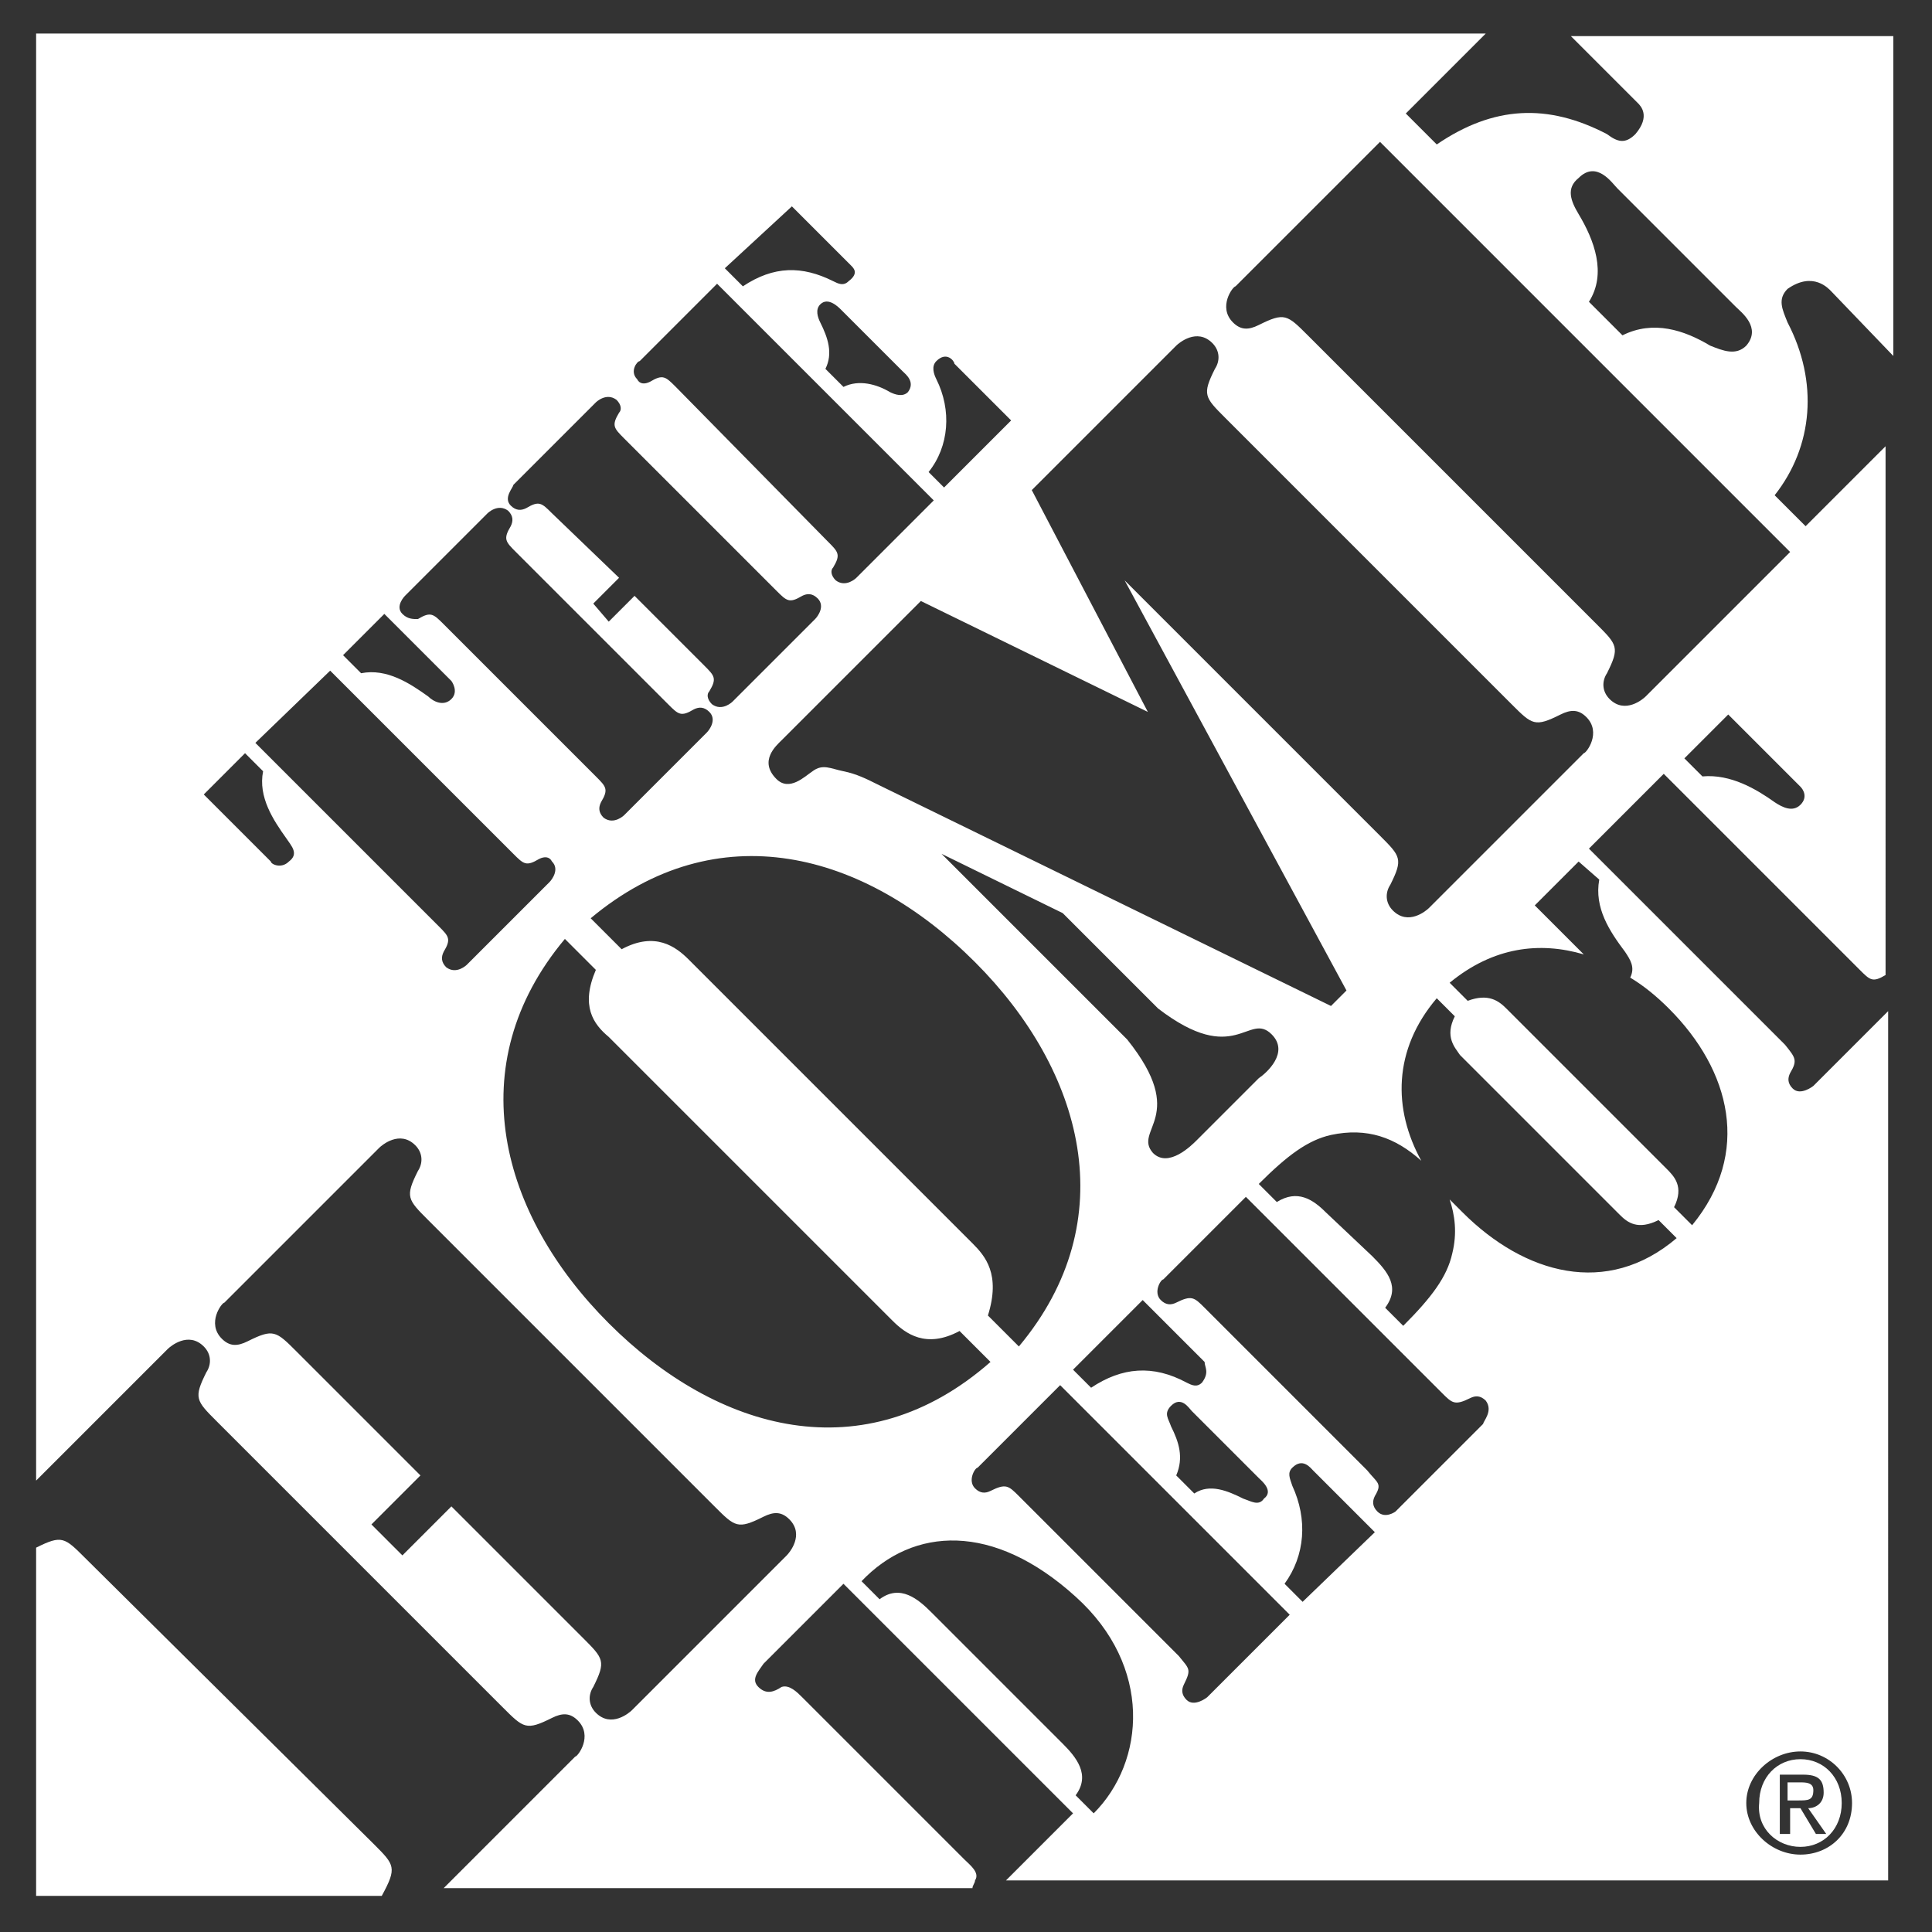
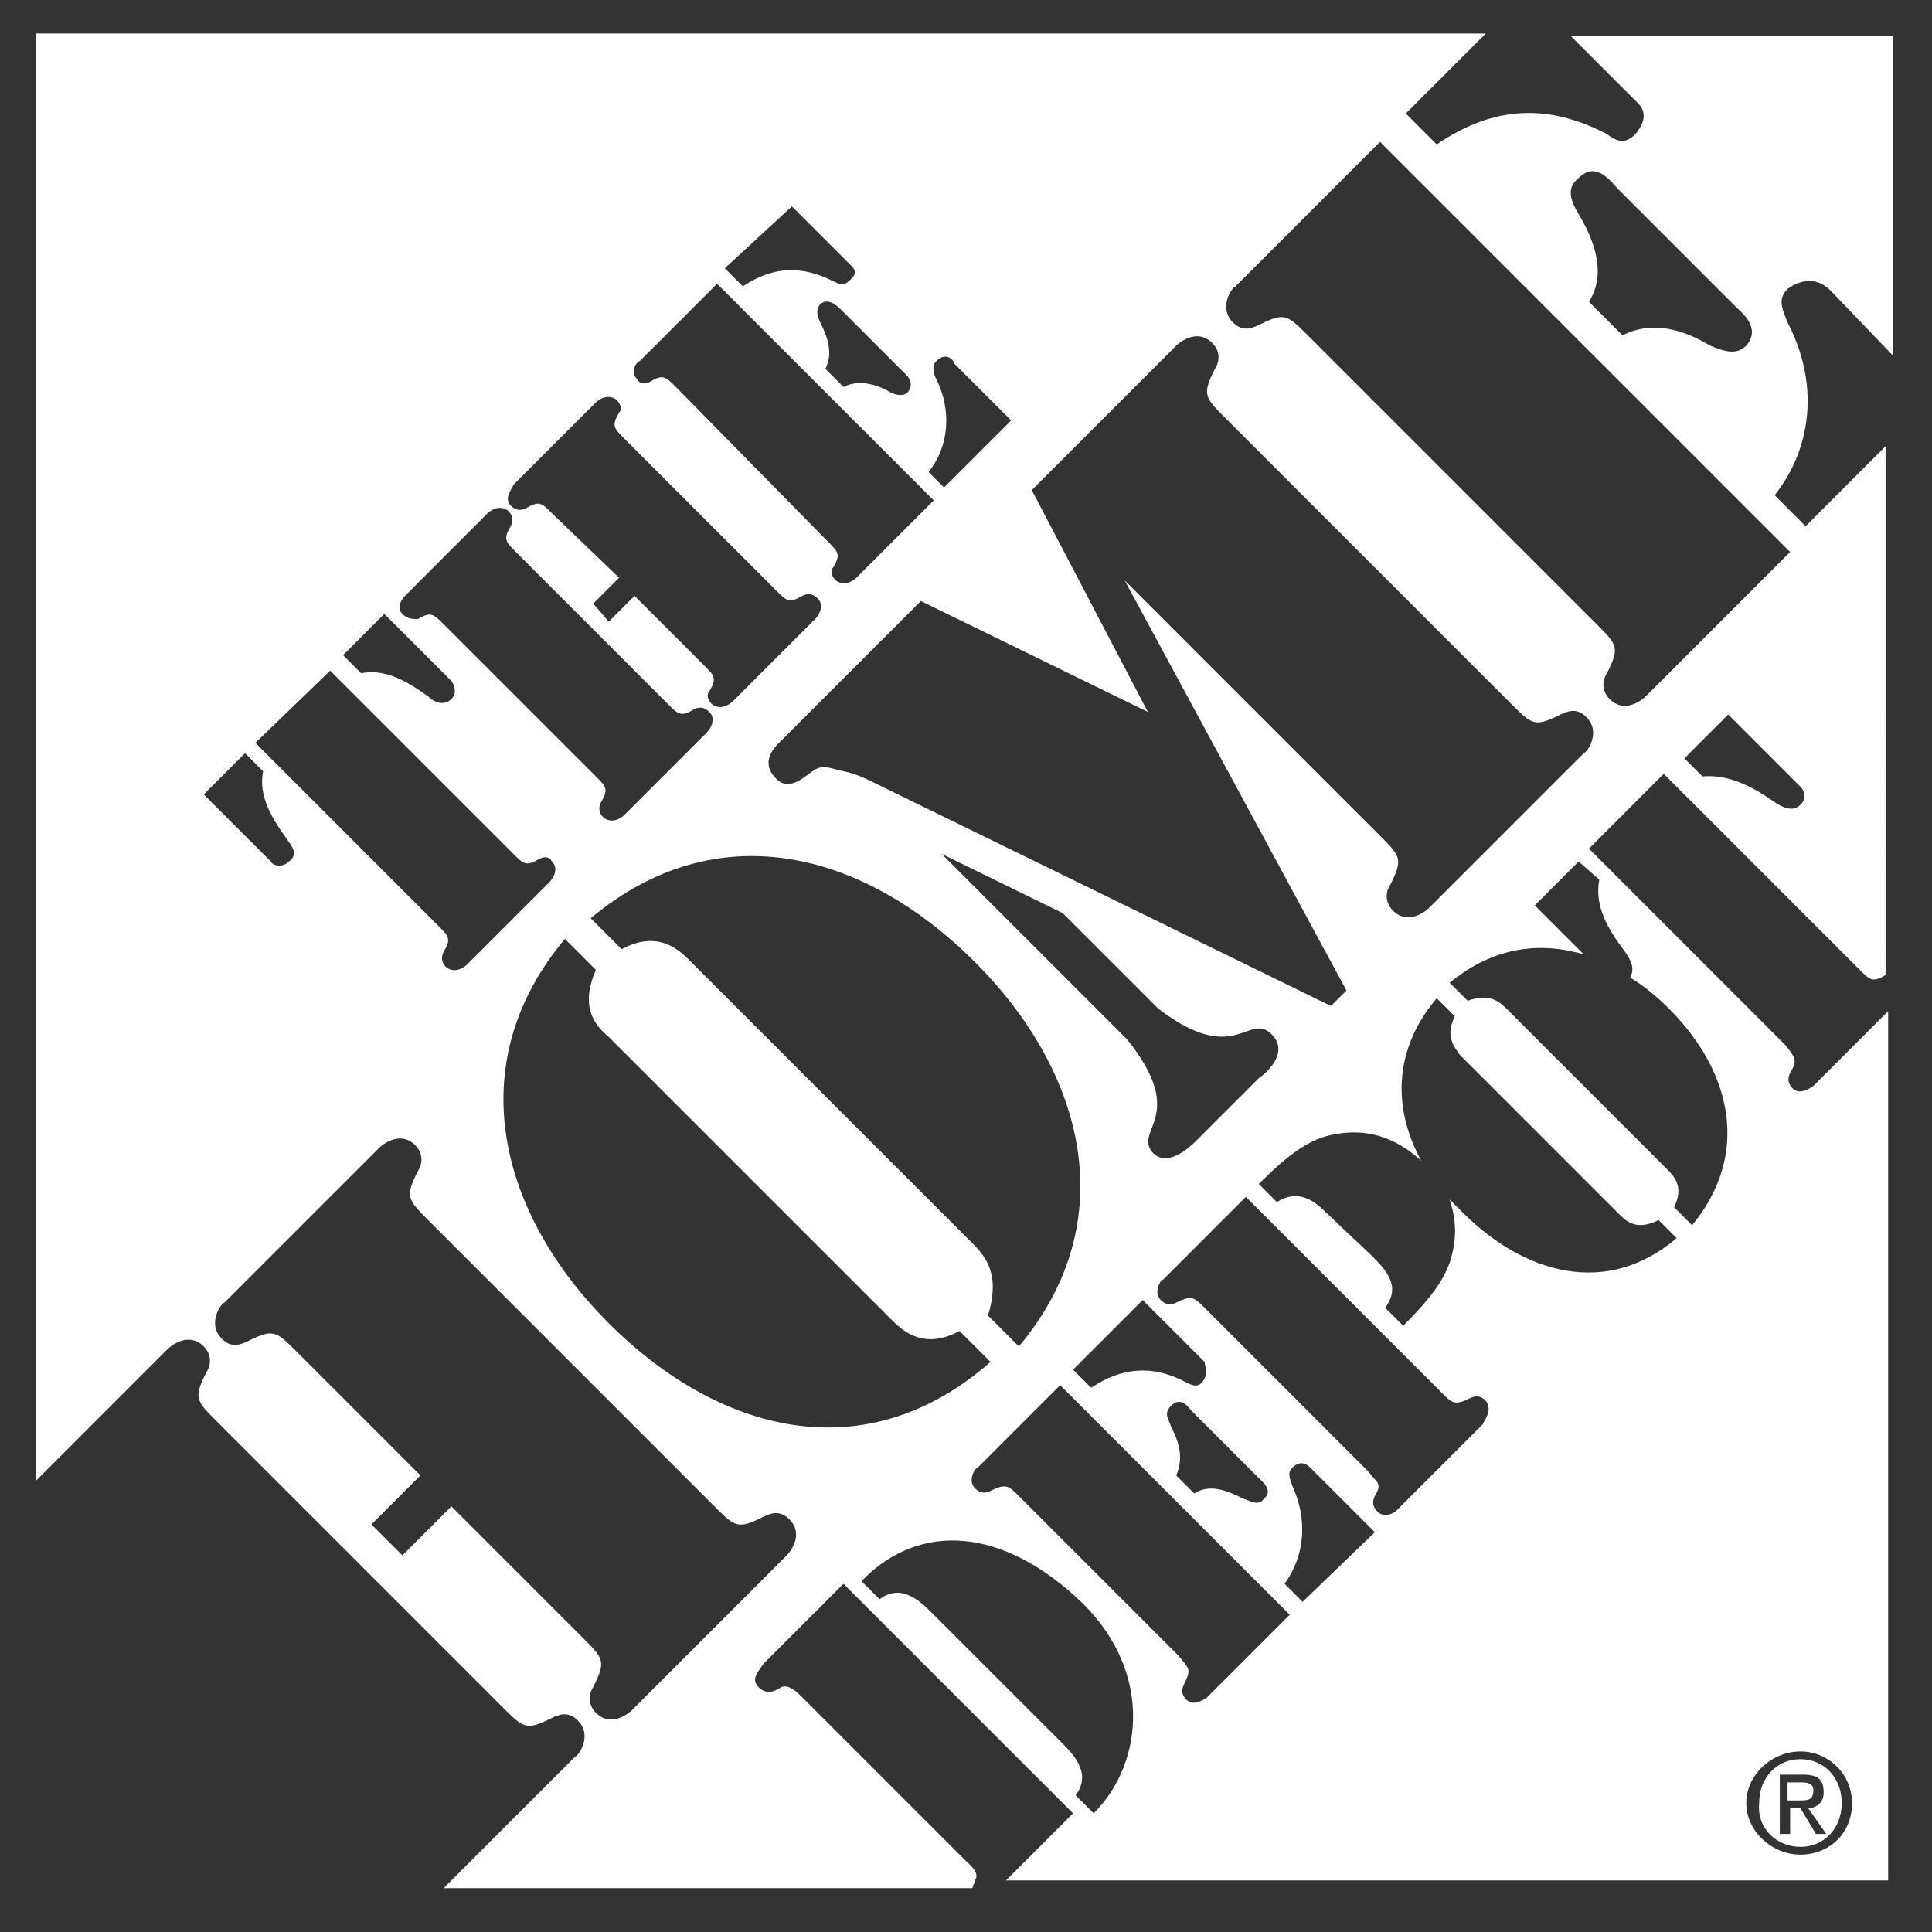
<svg xmlns="http://www.w3.org/2000/svg" id="K_x5F_Border_copy" x="0px" y="0px" viewBox="0 0 74.9 74.9" style="enable-background:new 0 0 74.9 74.9;" xml:space="preserve">
  <rect x="0" y="0" width="74.9" height="74.9" fill="#333333" stroke="none" />
  <style type="text/css">	.st0{fill:#FFFFFF;}</style>
  <g>
    <path class="st0" d="M69.8,71.6c0.9,0,1.6-0.7,1.6-1.7c0-1-0.7-1.7-1.6-1.7c-0.9,0-1.6,0.7-1.6,1.7C68.1,70.9,68.9,71.6,69.8,71.6z    M69,68.8h0.9c0.6,0,0.8,0.2,0.8,0.7c0,0.4-0.3,0.6-0.6,0.6l0.7,1h-0.4l-0.6-1h-0.4v1H69V68.8z" />
    <path class="st0" d="M70.3,69.4c0-0.3-0.3-0.3-0.5-0.3h-0.5v0.7h0.4C70.1,69.8,70.3,69.8,70.3,69.4z" />
    <path class="st0" d="M71,11.3l2.4,2.5V1.4H60.9l2.6,2.6c0.1,0.1,0.5,0.5-0.1,1.2c-0.4,0.4-0.7,0.3-1.1,0c-2.3-1.2-4.4-1.1-6.6,0.4   l-1.2-1.2l3.1-3.1H1.4v56.1l5.1-5.1c0.1-0.1,0.8-0.7,1.4-0.1c0.3,0.3,0.3,0.7,0.1,1c-0.5,1-0.4,1.1,0.4,1.9l11.1,11.1   c0.8,0.8,0.9,0.9,1.9,0.4c0.4-0.2,0.7-0.2,1,0.1c0.6,0.6,0,1.4-0.1,1.4l-5.1,5.1h20.5c0-0.1,0.1-0.2,0.1-0.3   c0.2-0.3-0.2-0.6-0.4-0.8l-6.3-6.3c-0.2-0.2-0.5-0.5-0.8-0.4c-0.3,0.2-0.6,0.3-0.9,0c-0.3-0.3,0-0.6,0.2-0.9l3.1-3.1l8.9,8.9   l-2.6,2.6h34.2V39.2l-2.9,2.9c0,0-0.5,0.4-0.8,0.1c-0.2-0.2-0.2-0.4-0.1-0.6c0.3-0.5,0.2-0.6-0.2-1.1l-7.6-7.6l2.9-2.9l7.6,7.6   c0.4,0.4,0.5,0.5,1,0.2V17.3l-3.1,3.1l-1.2-1.2c1.5-1.9,1.7-4.4,0.5-6.7c-0.2-0.5-0.4-0.9,0-1.3C70.3,10.5,70.9,11.2,71,11.3z    M61.2,6.9c0.7-0.7,1.3,0.2,1.5,0.4l4.6,4.6c0.2,0.2,1,0.8,0.4,1.5c-0.4,0.4-0.9,0.2-1.4,0c-1-0.6-2.2-1-3.4-0.4l-1.3-1.3   c0.7-1.1,0.2-2.4-0.4-3.4C60.9,7.8,60.7,7.3,61.2,6.9z M45.6,13.4c0.1-0.1,0.8-0.7,1.4-0.1c0.3,0.3,0.3,0.7,0.1,1   c-0.5,1-0.4,1.1,0.4,1.9l11.1,11.1c0.8,0.8,0.9,0.9,1.9,0.4c0.4-0.2,0.7-0.2,1,0.1c0.6,0.6,0,1.4-0.1,1.4l-6,6   c-0.1,0.1-0.8,0.7-1.4,0.1c-0.3-0.3-0.3-0.7-0.1-1c0.5-1,0.4-1.1-0.4-1.9l-9.9-9.9l8.6,15.9l-0.6,0.6L34,30.4   c-0.4-0.2-0.8-0.4-1.3-0.5c-0.5-0.1-0.8-0.3-1.2,0c-0.3,0.2-0.9,0.8-1.4,0.3c-0.7-0.7,0-1.3,0.2-1.5l5.4-5.4l8.8,4.3l0,0L40,19   L45.6,13.4z M45.4,55.3c-0.1-0.3-0.3-0.5,0-0.8c0.4-0.4,0.7,0.1,0.8,0.2l2.6,2.6c0.1,0.1,0.6,0.5,0.2,0.8c-0.2,0.3-0.5,0.1-0.8,0   c-0.6-0.3-1.3-0.6-1.9-0.2l-0.7-0.7C45.9,56.5,45.7,55.9,45.4,55.3z M46.6,53.6c-0.2,0.2-0.4,0.1-0.6,0c-1.3-0.7-2.5-0.6-3.7,0.2   l-0.7-0.7l2.7-2.7l2.4,2.4C46.7,53,46.9,53.2,46.6,53.6z M37.7,48.2l-11-11c-0.5-0.5-1.3-1.1-2.6-0.4l-1.2-1.2   c4.9-4.1,10.6-2.6,14.9,1.7c4.2,4.2,5.8,10,1.7,14.9l-1.2-1.2C38.8,49.4,38.2,48.7,37.7,48.2z M43.7,40.3l-7.2-7.2l0,0l4.7,2.3   l3.7,3.7c3,2.3,3.5,0.1,4.4,1c0.7,0.7-0.2,1.5-0.5,1.7l-2.4,2.4c-0.2,0.2-1.1,1.1-1.7,0.5C43.9,43.8,46.1,43.3,43.7,40.3z    M36.3,14.7c-0.1-0.2-0.2-0.5,0-0.7c0.4-0.4,0.7,0,0.7,0.1l2.2,2.2l-2.6,2.6L36,18.3C36.8,17.3,36.9,15.9,36.3,14.7z M35.2,15.2   c-0.2,0.2-0.5,0.1-0.7,0c-0.5-0.3-1.2-0.5-1.8-0.2L32,14.3c0.3-0.6,0.1-1.2-0.2-1.8c-0.1-0.2-0.2-0.5,0-0.7   c0.3-0.3,0.7,0.1,0.8,0.2l2.4,2.4C35.1,14.5,35.5,14.8,35.2,15.2z M30.7,8l2.3,2.3c0.1,0.1,0.3,0.3-0.1,0.6c-0.2,0.2-0.4,0.1-0.6,0   c-1.2-0.6-2.3-0.6-3.5,0.2l-0.7-0.7L30.7,8z M24.8,14l3-3l8.4,8.4l-3,3c0,0-0.4,0.4-0.8,0.1c-0.2-0.2-0.2-0.4-0.1-0.5   c0.3-0.5,0.2-0.6-0.2-1L26.2,15c-0.4-0.4-0.5-0.5-1-0.2c-0.2,0.1-0.4,0.1-0.5-0.1C24.4,14.4,24.7,14,24.8,14z M19.9,18.8l3.2-3.2   c0,0,0.4-0.4,0.8-0.1c0.2,0.2,0.2,0.4,0.1,0.5c-0.3,0.5-0.2,0.6,0.2,1l5.9,5.9c0.4,0.4,0.5,0.5,1,0.2c0.2-0.1,0.4-0.1,0.6,0.1   c0.3,0.3,0,0.7-0.1,0.8l-3.2,3.2c0,0-0.4,0.4-0.8,0.1c-0.2-0.2-0.2-0.4-0.1-0.5c0.3-0.5,0.2-0.6-0.2-1l-2.7-2.7l-1,1L23,23.4l1-1   l-2.6-2.5c-0.4-0.4-0.5-0.5-1-0.2c-0.2,0.1-0.4,0.1-0.6-0.1C19.5,19.3,19.9,18.9,19.9,18.8z M15.7,23.1l3.2-3.2   c0,0,0.4-0.4,0.8-0.1c0.2,0.2,0.2,0.4,0.1,0.6c-0.3,0.5-0.2,0.6,0.2,1l5.9,5.9c0.4,0.4,0.5,0.5,1,0.2c0.2-0.1,0.4-0.1,0.6,0.1   c0.3,0.3,0,0.7-0.1,0.8l-3.2,3.2c0,0-0.4,0.4-0.8,0.1c-0.2-0.2-0.2-0.4-0.1-0.6c0.3-0.5,0.2-0.6-0.2-1l-5.9-5.9   c-0.4-0.4-0.5-0.5-1-0.2C16,24,15.8,24,15.6,23.8C15.3,23.5,15.7,23.1,15.7,23.1z M14.9,23.8l2.6,2.6c0,0,0.3,0.4,0,0.7   c-0.3,0.3-0.7,0.1-0.9-0.1c-0.7-0.5-1.6-1.1-2.6-0.9l-0.7-0.7L14.9,23.8z M12.8,26l7.1,7.1c0.4,0.4,0.5,0.5,1,0.2   c0.2-0.1,0.4-0.1,0.5,0.1c0.3,0.3,0,0.7-0.1,0.8l-3.2,3.2c0,0-0.4,0.4-0.8,0.1c-0.2-0.2-0.2-0.4-0.1-0.6c0.3-0.5,0.2-0.6-0.2-1   l-7.1-7.1L12.8,26z M7.9,30.8l1.6-1.6l0.7,0.7c-0.2,1,0.4,1.9,0.9,2.6c0.2,0.3,0.5,0.6,0.1,0.9c-0.3,0.3-0.7,0.1-0.7,0L7.9,30.8z    M30.5,60.3l-6,6c-0.1,0.1-0.8,0.7-1.4,0.1c-0.3-0.3-0.3-0.7-0.1-1c0.5-1,0.4-1.1-0.4-1.9l-5.1-5.1l-1.9,1.9l-1.2-1.2l1.9-1.9   l-4.8-4.8c-0.8-0.8-0.9-0.9-1.9-0.4c-0.4,0.2-0.7,0.2-1-0.1c-0.6-0.6,0-1.4,0.1-1.4l6-6c0.1-0.1,0.8-0.7,1.4-0.1   c0.3,0.3,0.3,0.7,0.1,1c-0.5,1-0.4,1.1,0.4,1.9l11.1,11.1c0.8,0.8,0.9,0.9,1.9,0.4c0.4-0.2,0.7-0.2,1,0.1   C31.2,59.5,30.6,60.2,30.5,60.3z M23.6,51.3c-4.2-4.2-5.8-10-1.7-14.9l1.2,1.2c-0.6,1.4-0.1,2.1,0.5,2.6l11,11   c0.5,0.5,1.3,1.1,2.6,0.4l1.2,1.2C33.5,57.1,27.8,55.5,23.6,51.3z M42.4,70.3l-0.7-0.7c0.6-0.8,0-1.5-0.5-2l-5.1-5.1   c-0.5-0.5-1.2-1.1-2-0.5l-0.7-0.7c2-2.1,5.1-2.3,8.3,0.6C44.7,64.6,44.4,68.3,42.4,70.3z M46.8,65.8c0,0-0.5,0.4-0.8,0.1   c-0.2-0.2-0.2-0.4-0.1-0.6c0.3-0.6,0.2-0.6-0.2-1.1L39.5,58c-0.4-0.4-0.5-0.5-1.1-0.2c-0.2,0.1-0.4,0.1-0.6-0.1   c-0.3-0.3,0-0.8,0.1-0.8l3.2-3.2l8.9,8.9L46.8,65.8z M50.5,62.1l-0.7-0.7c0.8-1.1,0.9-2.5,0.3-3.8c-0.1-0.3-0.2-0.5,0-0.7   c0.4-0.4,0.7,0,0.8,0.1l2.4,2.4L50.5,62.1z M57.5,55.2l-3.4,3.4c0,0-0.4,0.3-0.7,0c-0.2-0.2-0.2-0.4-0.1-0.6c0.3-0.5,0.1-0.5-0.3-1   l-6.3-6.3c-0.4-0.4-0.5-0.5-1.1-0.2c-0.2,0.1-0.4,0.1-0.6-0.1c-0.3-0.3,0-0.8,0.1-0.8l3.2-3.2l7.6,7.6c0.4,0.4,0.5,0.5,1.1,0.2   c0.2-0.1,0.4-0.1,0.6,0.1C57.9,54.7,57.5,55.1,57.5,55.2z M56.7,47c-0.2-0.2-0.3-0.3-0.5-0.5c0.2,0.6,0.3,1.3,0.1,2.1   c-0.2,0.9-0.8,1.7-1.9,2.8l-0.7-0.7c0.6-0.8,0.1-1.4-0.5-2L51.4,47c-0.5-0.5-1.1-0.9-1.9-0.4l-0.7-0.7c1.1-1.1,1.9-1.7,2.8-1.9   c1.4-0.3,2.5,0.1,3.5,1c-1.1-2-1.1-4.3,0.6-6.3l0.7,0.7c-0.4,0.8,0,1.2,0.2,1.5l6.2,6.2c0.3,0.3,0.7,0.6,1.5,0.2L65,48   C62.3,50.3,59.1,49.4,56.7,47z M69.8,67.9c1.1,0,2,0.9,2,2c0,1.2-0.9,2-2,2c-1.1,0-2.1-0.9-2.1-2C67.7,68.8,68.7,67.9,69.8,67.9z    M62,34.1c-0.2,1.1,0.4,2,1,2.8c0.2,0.3,0.4,0.6,0.2,1c0.5,0.3,1,0.7,1.5,1.2c2.4,2.4,3.2,5.6,0.9,8.4l-0.7-0.7   c0.4-0.8,0-1.2-0.3-1.5l-6.2-6.2c-0.3-0.3-0.7-0.6-1.5-0.3l-0.7-0.7c1.7-1.4,3.5-1.6,5.2-1.1l-1.9-1.9l1.7-1.7L62,34.1z M69.8,31.2   c-0.3,0.3-0.7,0.1-1-0.1c-0.7-0.5-1.7-1.1-2.8-1l-0.7-0.7l1.7-1.7l2.8,2.8C69.9,30.6,70.1,30.9,69.8,31.2z M69.4,21.4L63.8,27   c-0.1,0.1-0.8,0.7-1.4,0.1c-0.3-0.3-0.3-0.7-0.1-1c0.5-1,0.4-1.1-0.4-1.9L50.7,13c-0.8-0.8-0.9-0.9-1.9-0.4c-0.4,0.2-0.7,0.2-1-0.1   c-0.6-0.6,0-1.4,0.1-1.4l5.6-5.6L69.4,21.4z" />
-     <path class="st0" d="M14.5,71.5L3.3,60.4c-0.8-0.8-0.9-0.9-1.9-0.4c0,0,0,0,0,0v13.5h13.4c0,0,0,0,0,0   C15.4,72.4,15.3,72.3,14.5,71.5z" />
  </g>
</svg>